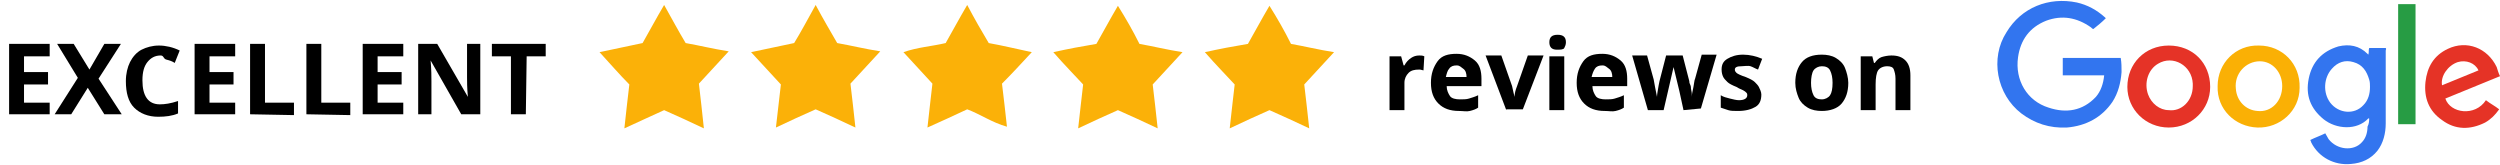
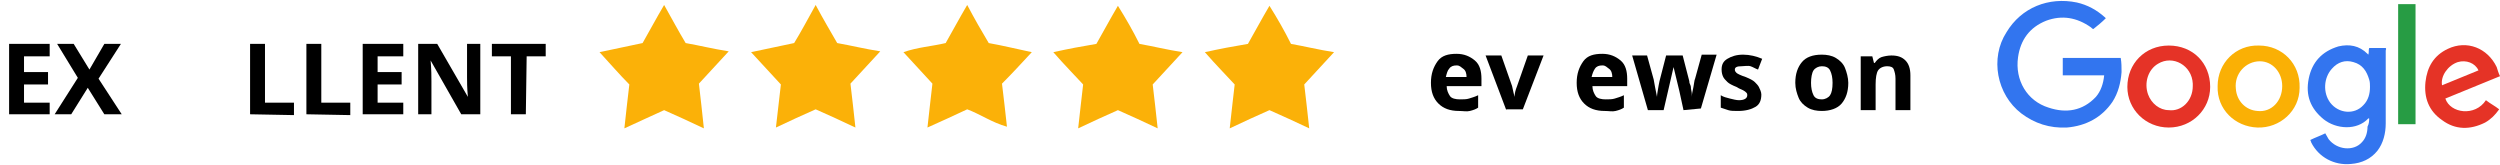
<svg xmlns="http://www.w3.org/2000/svg" version="1.1" id="Layer_1" x="0px" y="0px" viewBox="0 0 301.9 19.9" enable-background="new 0 0 301.9 19.9" xml:space="preserve">
  <g>
    <g>
      <path fill="#3275EF" d="M254.1,9.1c-1.7,0-3.4,0-5,0c0-0.7,0-1.4,0-2.1c2.4,0,4.7,0,7,0c0.1,0.6,0.1,1.1,0.1,1.7    c-0.1,1.3-0.4,2.5-1.1,3.6c-1.3,1.9-3.2,2.9-5.5,3.1c-2.1,0.1-3.9-0.5-5.5-1.7c-3-2.3-3.8-6.7-1.8-9.8c1.8-3,5.1-4.3,8.5-3.6    c1.3,0.3,2.4,0.9,3.4,1.8c0,0,0.1,0.1,0.1,0.1c-0.5,0.5-1,0.9-1.5,1.3c-0.1,0-0.2-0.1-0.3-0.2c-1.7-1.2-3.5-1.5-5.4-0.8    c-2,0.8-3.1,2.3-3.4,4.4c-0.4,2.8,1.1,5.3,3.7,6.1c2.1,0.7,4.1,0.4,5.7-1.3C253.7,11,254,10.1,254.1,9.1z" />
      <path fill="#3375EF" d="M286.1,14.3c-0.1,0-0.1,0-0.1,0c-1.4,1.5-3.9,1.3-5.4,0.1c-1.6-1.3-2.2-2.9-1.8-4.9c0.4-2,1.6-3.3,3.6-3.9    c1.3-0.3,2.5-0.1,3.5,0.9c0,0,0.1,0.1,0.1,0.1c0.1-0.3,0-0.5,0.1-0.8c0.6,0,1.3,0,2,0c0.1,0.1,0,0.2,0,0.3c0,2.9,0,5.9,0,8.8    c0,1.2-0.3,2.4-1,3.3c-0.8,1-1.9,1.5-3.2,1.6c-2,0.2-3.9-0.8-4.8-2.6c0-0.1-0.1-0.2-0.1-0.3c0.6-0.3,1.2-0.5,1.8-0.8    c0.1,0.2,0.3,0.5,0.4,0.7c1,1.3,3,1.5,4,0.4c0.5-0.5,0.7-1.2,0.7-1.9C286.1,14.9,286.1,14.6,286.1,14.3z M286.2,10.5    c0-0.3,0-0.6-0.1-0.9c-0.3-1-0.8-1.8-1.9-2.1c-1-0.3-1.9,0-2.6,0.8c-1,1.1-1.1,2.9-0.2,4.1c1,1.3,2.9,1.5,4,0.3    C286,12.1,286.2,11.3,286.2,10.5z" />
      <path fill="#FAB005" d="M272.8,5.5c2.8,0,5,2.2,4.9,5.1c0,2.8-2.4,4.9-5.1,4.8c-2.7-0.1-4.9-2.2-4.8-5    C267.8,7.6,270,5.4,272.8,5.5z M275.6,10.4c0-1.7-1.2-3-2.7-3c-1.7,0-3.1,1.5-2.9,3.3c0.1,1.5,1.2,2.6,2.6,2.7    C274.3,13.6,275.6,12.2,275.6,10.4z" />
      <path fill="#E53327" d="M261.9,15.4c-2.8,0-5-2.2-5-4.9c0-2.8,2.1-5,5-5c2.9,0,5,2.1,5,5C266.9,13.2,264.7,15.4,261.9,15.4z     M264.8,10.4c0-0.1,0-0.2,0-0.3c-0.1-2.2-2.4-3.5-4.2-2.4c-1.2,0.7-1.7,2.3-1.2,3.7c0.4,1.1,1.4,1.9,2.5,1.9    C263.4,13.5,264.8,12.2,264.8,10.4z" />
      <path fill="#E53326" d="M301.9,9.2c-2.2,0.9-4.4,1.8-6.6,2.7c0.6,1.8,3.6,2.2,4.9,0.2c0.5,0.4,1.1,0.7,1.6,1.1    c-0.5,0.7-1,1.2-1.7,1.6c-1.8,0.9-3.6,0.9-5.2-0.3c-1.6-1.1-2.2-2.7-2-4.6c0.2-1.8,1-3.2,2.7-4c2.3-1.1,4.8-0.1,5.9,2.2    C301.6,8.4,301.7,8.8,301.9,9.2z M294.9,10.3c1.5-0.6,2.9-1.2,4.4-1.8c-0.4-0.9-1.5-1.3-2.5-1C295.6,7.9,294.7,9.2,294.9,10.3z" />
      <path fill="#279C44" d="M289.6,0.5c0.7,0,1.4,0,2.1,0c0,4.8,0,9.7,0,14.5c-0.7,0-1.4,0-2.1,0C289.6,10.2,289.6,5.4,289.6,0.5z" />
    </g>
    <g>
      <path fill="#FBB108" d="M98.5,0.6c0.9,1.7,1.8,3.2,2.6,4.6c1.7,0.3,3.3,0.7,5.2,1c-1.3,1.4-2.4,2.6-3.6,3.9    c0.2,1.7,0.4,3.4,0.6,5.3c-1.7-0.8-3.2-1.5-4.8-2.2c-1.6,0.7-3.1,1.4-4.8,2.2c0.2-1.8,0.4-3.5,0.6-5.2C93.2,9,92,7.7,90.7,6.3    c1.8-0.4,3.4-0.7,5.2-1.1C96.7,3.9,97.5,2.4,98.5,0.6z" />
      <path fill="#FBB108" d="M85,15.5c-1.7-0.8-3.2-1.5-4.8-2.2c-1.5,0.7-3.1,1.4-4.8,2.2c0.2-1.9,0.4-3.6,0.6-5.3    c-1.2-1.2-2.3-2.5-3.6-3.9c1.8-0.4,3.4-0.7,5.2-1.1c0.8-1.4,1.6-2.9,2.6-4.6c0.9,1.6,1.7,3.1,2.6,4.6c1.7,0.3,3.3,0.7,5.2,1    c-1.3,1.4-2.4,2.6-3.6,3.9C84.6,11.9,84.8,13.5,85,15.5z" />
      <path fill="#FBB108" d="M137.6,5.3c1.7,0.3,3.3,0.7,5.2,1c-1.3,1.4-2.4,2.6-3.6,3.9c0.2,1.7,0.4,3.4,0.6,5.3    c-1.7-0.8-3.2-1.5-4.8-2.2c-1.6,0.7-3.1,1.4-4.8,2.2c0.2-1.9,0.4-3.5,0.6-5.3c-1.1-1.2-2.3-2.4-3.6-3.9c1.8-0.4,3.4-0.7,5.2-1    c0.8-1.4,1.6-2.9,2.6-4.6C136,2.3,136.8,3.7,137.6,5.3z" />
      <path fill="#FBB108" d="M155.9,5.3c1.7,0.3,3.3,0.7,5.2,1c-1.3,1.4-2.4,2.6-3.6,3.9c0.2,1.7,0.4,3.4,0.6,5.3    c-1.7-0.8-3.2-1.5-4.8-2.2c-1.6,0.7-3.1,1.4-4.8,2.2c0.2-1.9,0.4-3.5,0.6-5.3c-1.1-1.2-2.3-2.4-3.6-3.9c1.8-0.4,3.4-0.7,5.2-1    c0.8-1.4,1.6-2.9,2.6-4.6C154.3,2.3,155.1,3.7,155.9,5.3z" />
      <path fill="#FBB108" d="M116.8,0.6c0.9,1.7,1.7,3.1,2.6,4.6c1.7,0.3,3.3,0.7,5.2,1.1c-1.3,1.4-2.4,2.6-3.6,3.8    c0.2,1.7,0.4,3.3,0.6,5.2c-1.8-0.5-3.2-1.5-4.8-2.1c-1.5,0.7-3,1.4-4.8,2.2c0.2-1.9,0.4-3.5,0.6-5.3c-1.1-1.2-2.2-2.4-3.5-3.8    c1.7-0.6,3.4-0.7,5.1-1.1C115,3.8,115.8,2.3,116.8,0.6z" />
    </g>
    <g>
      <rect x="166.8" y="4.2" fill="none" width="68.4" height="13.6" />
-       <path d="M171.4,6.7c0.2,0,0.4,0,0.6,0.1l-0.1,1.7c-0.1,0-0.3-0.1-0.5-0.1c-0.6,0-1,0.1-1.3,0.4s-0.5,0.7-0.5,1.2v3.3h-1.8V6.8h1.4    l0.3,1.1h0.1c0.2-0.4,0.5-0.7,0.8-0.9S171,6.7,171.4,6.7z" />
      <path d="M176.2,13.4c-1.1,0-1.9-0.3-2.5-0.9s-0.9-1.4-0.9-2.5c0-1.1,0.3-1.9,0.8-2.6s1.3-0.9,2.3-0.9c0.9,0,1.6,0.3,2.2,0.8    s0.8,1.3,0.8,2.2v0.9h-4.2c0,0.5,0.2,0.9,0.4,1.2s0.7,0.4,1.2,0.4c0.4,0,0.8,0,1.1-0.1s0.7-0.2,1.1-0.4V13c-0.3,0.2-0.6,0.3-1,0.4    S176.7,13.4,176.2,13.4z M175.9,7.9c-0.4,0-0.7,0.1-0.9,0.4c-0.2,0.2-0.3,0.6-0.4,1h2.5c0-0.4-0.1-0.8-0.4-1S176.3,7.9,175.9,7.9z    " />
      <path d="M181.9,13.3l-2.5-6.6h1.9l1.3,3.7c0.1,0.5,0.2,0.9,0.3,1.3h0c0-0.4,0.1-0.8,0.3-1.3l1.3-3.7h1.9l-2.5,6.5H181.9z" />
-       <path d="M187.1,5.1c0-0.6,0.3-0.9,1-0.9s1,0.3,1,0.9c0,0.3-0.1,0.5-0.2,0.7S188.4,6,188,6C187.4,6,187.1,5.7,187.1,5.1z     M188.9,13.3h-1.8V6.8h1.8V13.3z" />
      <path d="M193.8,13.4c-1.1,0-1.9-0.3-2.5-0.9s-0.9-1.4-0.9-2.5c0-1.1,0.3-1.9,0.8-2.6s1.3-0.9,2.3-0.9c0.9,0,1.6,0.3,2.2,0.8    s0.8,1.3,0.8,2.2v0.9h-4.2c0,0.5,0.2,0.9,0.4,1.2s0.7,0.4,1.2,0.4c0.4,0,0.8,0,1.1-0.1s0.7-0.2,1.1-0.4V13c-0.3,0.2-0.6,0.3-1,0.4    S194.3,13.4,193.8,13.4z M193.5,7.9c-0.4,0-0.7,0.1-0.9,0.4s-0.3,0.6-0.4,1h2.5c0-0.4-0.1-0.8-0.4-1S193.9,7.9,193.5,7.9z" />
      <path d="M203.3,13.3l-0.5-2.3l-0.7-2.9h0l-1.2,5.2h-1.9l-1.9-6.6h1.8l0.8,2.9c0.1,0.5,0.2,1.2,0.4,2.1h0c0-0.3,0.1-0.8,0.2-1.4    l0.1-0.5l0.8-3.1h2l0.8,3.1c0,0.1,0,0.2,0.1,0.4s0.1,0.4,0.1,0.5s0.1,0.4,0.1,0.6s0,0.3,0,0.4h0c0-0.3,0.1-0.7,0.2-1.2    s0.1-0.8,0.2-1l0.8-2.9h1.8l-1.9,6.5L203.3,13.3L203.3,13.3z" />
      <path d="M212.7,11.4c0,0.7-0.2,1.2-0.7,1.5s-1.2,0.5-2.1,0.5c-0.5,0-0.9,0-1.2-0.1s-0.6-0.2-0.9-0.3v-1.5c0.3,0.2,0.7,0.3,1.1,0.4    s0.8,0.2,1.1,0.2c0.6,0,1-0.2,1-0.6c0-0.1,0-0.2-0.1-0.3s-0.2-0.2-0.4-0.3s-0.5-0.2-0.8-0.4c-0.5-0.2-0.9-0.4-1.1-0.6    s-0.4-0.4-0.5-0.6s-0.2-0.5-0.2-0.9c0-0.6,0.2-1,0.7-1.3s1.1-0.5,1.9-0.5c0.8,0,1.6,0.2,2.3,0.5l-0.5,1.3    c-0.3-0.1-0.6-0.3-0.9-0.4S210.6,8,210.3,8c-0.5,0-0.8,0.1-0.8,0.4c0,0.2,0.1,0.3,0.2,0.4s0.5,0.3,1.1,0.5    c0.5,0.2,0.9,0.4,1.1,0.6s0.4,0.4,0.5,0.6S212.7,11.1,212.7,11.4z" />
      <path d="M223.2,10c0,1.1-0.3,1.9-0.8,2.5s-1.4,0.9-2.4,0.9c-0.6,0-1.2-0.1-1.7-0.4s-0.9-0.7-1.1-1.2s-0.4-1.1-0.4-1.8    c0-1.1,0.3-1.9,0.8-2.5s1.3-0.9,2.4-0.9c0.6,0,1.2,0.1,1.7,0.4s0.9,0.7,1.1,1.2S223.2,9.4,223.2,10z M218.7,10    c0,0.6,0.1,1.1,0.3,1.5s0.6,0.5,1,0.5s0.8-0.2,1-0.5s0.3-0.8,0.3-1.5c0-0.6-0.1-1.1-0.3-1.5s-0.6-0.5-1-0.5s-0.8,0.2-1,0.5    S218.7,9.4,218.7,10z" />
      <path d="M230.7,13.3h-1.8V9.5c0-0.5-0.1-0.8-0.2-1.1s-0.4-0.4-0.8-0.4c-0.5,0-0.9,0.2-1.1,0.5s-0.3,0.9-0.3,1.7v3.1h-1.8V6.8h1.4    l0.2,0.8h0.1c0.2-0.3,0.5-0.6,0.8-0.7s0.8-0.2,1.2-0.2c0.8,0,1.3,0.2,1.7,0.6s0.6,1,0.6,1.8L230.7,13.3L230.7,13.3z" />
    </g>
    <g>
      <rect y="4.7" fill="none" width="69.3" height="13.6" />
      <path d="M6,13.8H1.1V5.3H6v1.5H2.9v1.9h2.9v1.5H2.9v2.2H6C6,12.3,6,13.8,6,13.8z" />
      <path d="M14.7,13.8h-2.1l-2-3.2l-2,3.2h-2l2.8-4.4L6.9,5.3h2l1.9,3.1l1.8-3.1h2l-2.7,4.2L14.7,13.8z" />
-       <path d="M19.4,6.7c-0.7,0-1.2,0.3-1.6,0.8s-0.6,1.2-0.6,2.2c0,1.9,0.7,2.9,2.1,2.9c0.6,0,1.3-0.1,2.2-0.4v1.5    c-0.7,0.3-1.5,0.4-2.4,0.4c-1.2,0-2.2-0.4-2.9-1.1s-1-1.8-1-3.2c0-0.9,0.2-1.7,0.5-2.3s0.8-1.2,1.4-1.5s1.3-0.5,2.1-0.5    c0.8,0,1.7,0.2,2.5,0.6l-0.6,1.5c-0.3-0.2-0.6-0.3-1-0.4S19.8,6.7,19.4,6.7z" />
-       <path d="M28.4,13.8h-4.9V5.3h4.9v1.5h-3.1v1.9h2.9v1.5h-2.9v2.2h3.1C28.4,12.3,28.4,13.8,28.4,13.8z" />
      <path d="M30.2,13.8V5.3H32v7.1h3.5v1.5L30.2,13.8L30.2,13.8z" />
      <path d="M37,13.8V5.3h1.8v7.1h3.5v1.5L37,13.8L37,13.8z" />
      <path d="M48.7,13.8h-4.9V5.3h4.9v1.5h-3.1v1.9h2.9v1.5h-2.9v2.2h3.1V13.8z" />
      <path d="M58,13.8h-2.3L52,7.3h0c0.1,1.1,0.1,2,0.1,2.5v4h-1.6V5.3h2.3l3.7,6.4h0c-0.1-1.1-0.1-1.9-0.1-2.4V5.3H58L58,13.8L58,13.8    z" />
      <path d="M63.5,13.8h-1.8v-7h-2.3V5.3h6.5v1.5h-2.3L63.5,13.8L63.5,13.8z" />
    </g>
  </g>
</svg>